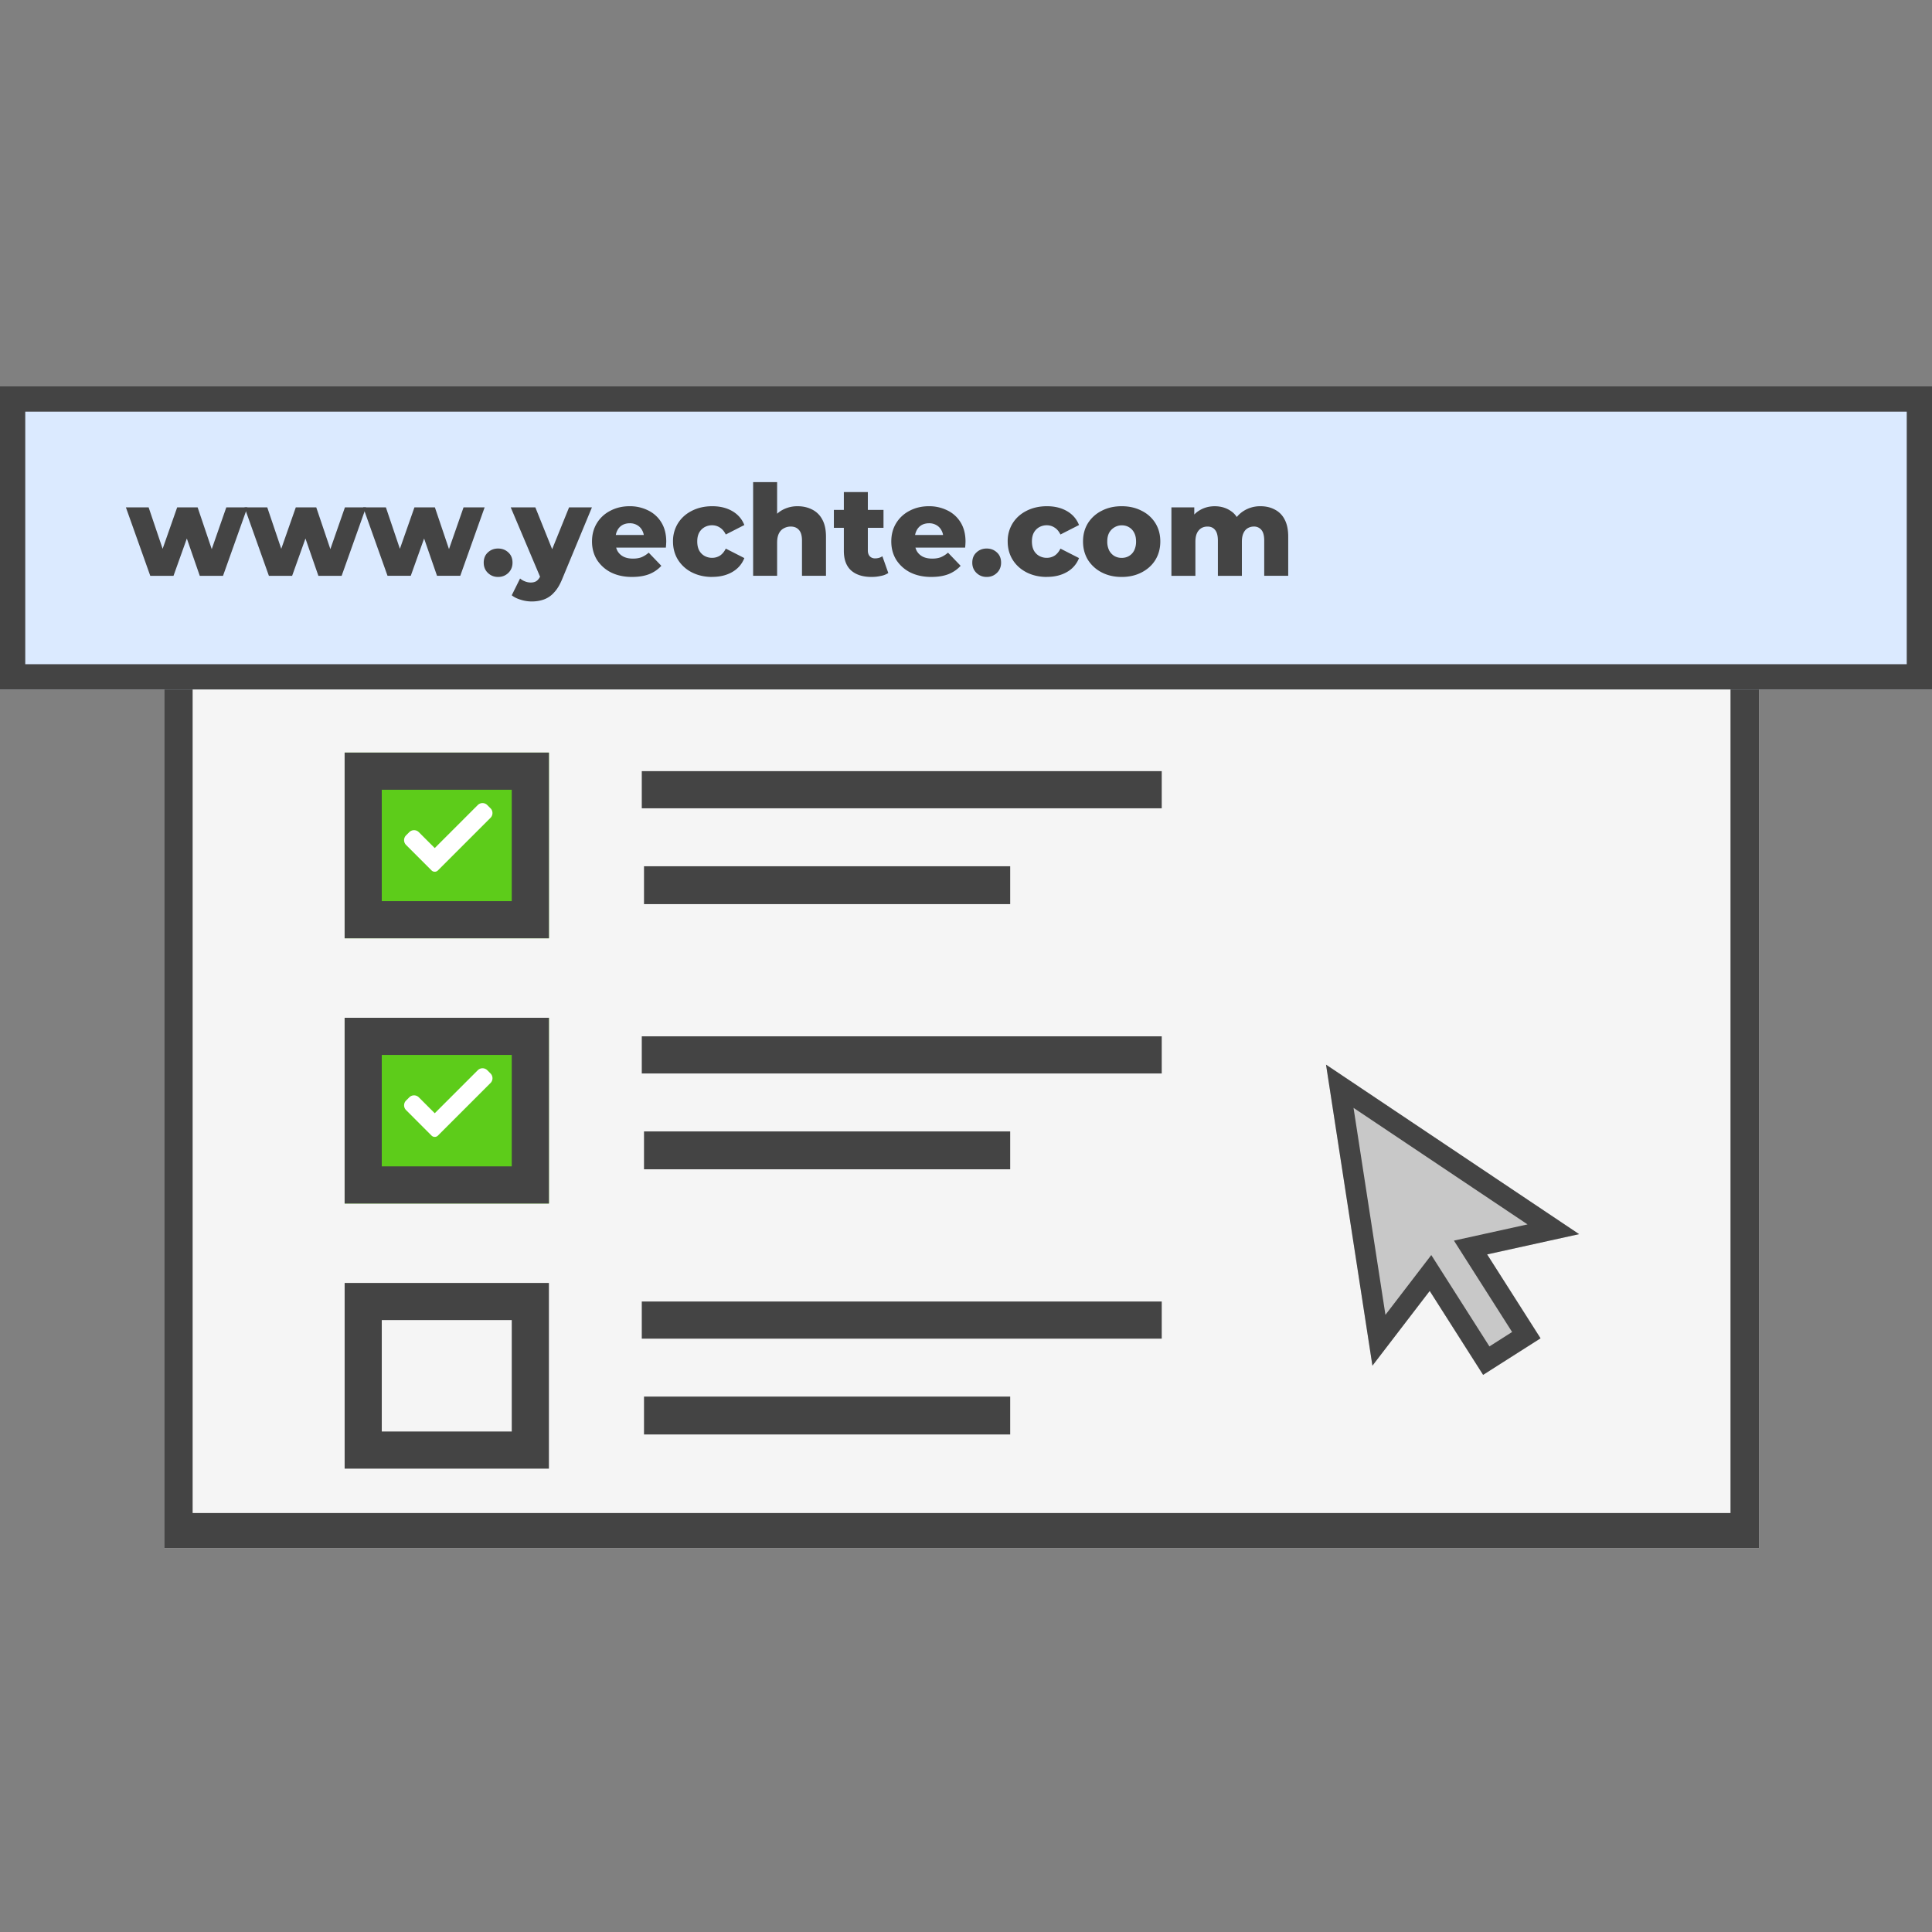
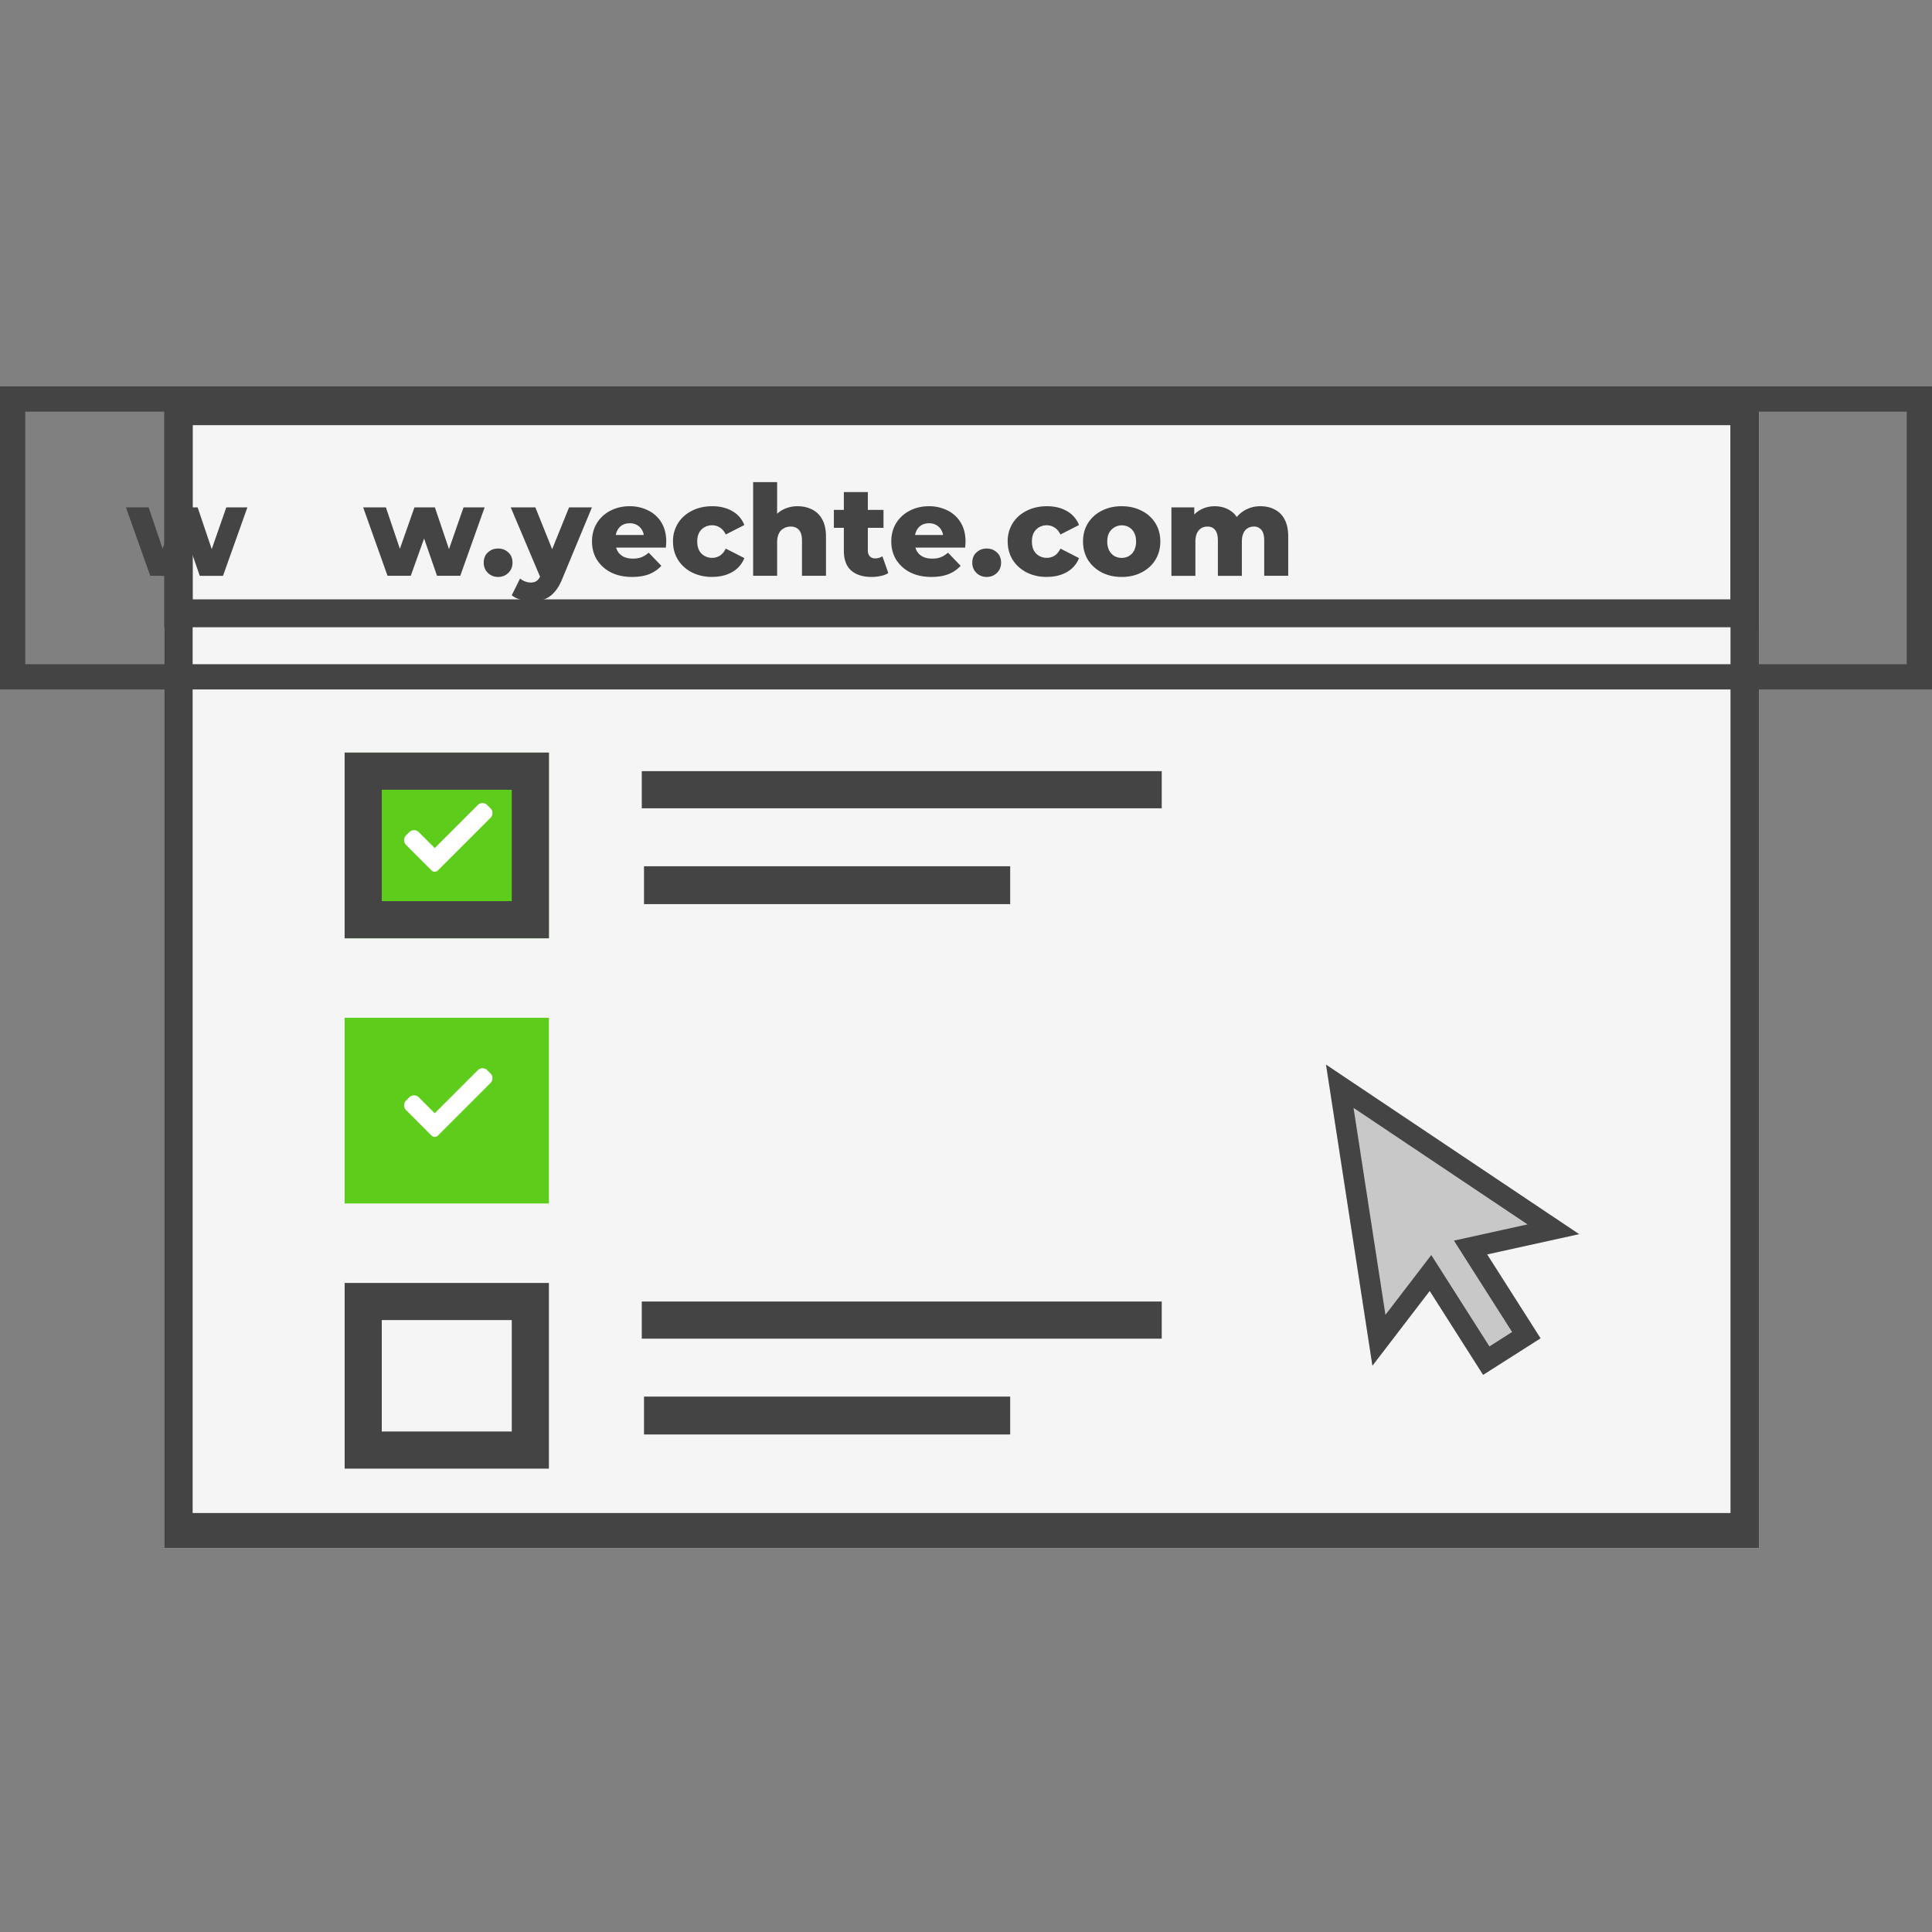
<svg xmlns="http://www.w3.org/2000/svg" width="150" height="150" fill="none">
  <rect width="100%" height="100%" fill="#808080" stroke="none" />
  <style>.B{fill-rule:evenodd}.C{fill:#444}</style>
  <g fill="#f5f5f5">
    <path d="M12.745 30.285h123.822v89.911H12.745V30.285z" />
    <path d="M12.745 30.285h123.822v18.415H12.745V30.285z" />
  </g>
  <g class="B C">
    <path d="M134.356 32.452h-119.4v14.082h119.4V32.452zM12.745 30.285v18.415h123.822V30.285H12.745z" />
    <path d="M134.356 33.01h-119.4v84.461h119.4V33.01zM12.745 30.285v89.911h123.822V30.285H12.745z" />
  </g>
-   <path d="M0 30h150v23.529H0V30z" fill="#dbeaff" />
  <g class="C">
    <path d="M148.039 31.961H1.961v19.608h146.078V31.961zM0 30v23.529h150V30H0z" class="B" />
    <path d="M97.87 39.304c.412 0 .778.085 1.098.255a1.73 1.73 0 0 1 .765.765c.189.346.284.794.284 1.343v3.039h-1.863v-2.735c0-.379-.072-.654-.216-.824a.72.72 0 0 0-.588-.265.92.92 0 0 0-.48.128c-.143.085-.255.216-.333.392-.079.17-.118.392-.118.667v2.637h-1.863v-2.735c0-.379-.072-.654-.216-.824-.137-.176-.333-.265-.588-.265-.183 0-.346.043-.49.128a.91.91 0 0 0-.333.392c-.078.17-.118.392-.118.667v2.637h-1.863v-5.314h1.775v1.48l-.353-.421c.196-.379.464-.663.804-.853.34-.196.719-.294 1.137-.294.477 0 .895.124 1.255.372.366.242.611.621.735 1.137l-.608-.127a2.23 2.23 0 0 1 .853-1.01 2.39 2.39 0 0 1 1.323-.372zm-10.784 5.49c-.582 0-1.098-.118-1.549-.353a2.74 2.74 0 0 1-1.069-.971c-.255-.418-.382-.895-.382-1.431s.127-1.01.382-1.422a2.67 2.67 0 0 1 1.069-.961c.451-.235.967-.353 1.549-.353s1.098.118 1.549.353a2.59 2.59 0 0 1 1.069.961c.255.412.382.886.382 1.422s-.127 1.013-.382 1.431c-.255.412-.611.735-1.069.971-.451.235-.967.353-1.549.353zm0-1.48c.216 0 .405-.049.569-.147a1.03 1.03 0 0 0 .402-.431 1.54 1.54 0 0 0 .147-.696c0-.268-.049-.493-.147-.676a1.03 1.03 0 0 0-.402-.431c-.163-.098-.353-.147-.569-.147a1.12 1.12 0 0 0-.971.578c-.098.183-.147.409-.147.676a1.54 1.54 0 0 0 .147.696 1.12 1.12 0 0 0 .402.431c.17.098.359.147.569.147zm-5.801 1.48c-.588 0-1.114-.118-1.578-.353-.458-.235-.817-.559-1.078-.971-.261-.418-.392-.895-.392-1.431a2.6 2.6 0 0 1 .392-1.422c.261-.412.621-.732 1.078-.961.464-.235.99-.353 1.578-.353.601 0 1.121.127 1.559.382s.748.614.931 1.078l-1.441.735c-.124-.248-.278-.428-.461-.539a1.08 1.08 0 0 0-.598-.177 1.19 1.19 0 0 0-.588.147 1.08 1.08 0 0 0-.422.431c-.098.183-.147.409-.147.676 0 .275.049.507.147.696a1.07 1.07 0 0 0 .422.431 1.19 1.19 0 0 0 .588.147 1.13 1.13 0 0 0 .598-.167c.183-.118.337-.301.461-.549l1.441.735a2.11 2.11 0 0 1-.931 1.078c-.438.254-.957.382-1.559.382zm-4.679 0c-.314 0-.578-.105-.794-.314s-.324-.474-.324-.794c0-.333.108-.598.324-.794.216-.203.48-.304.794-.304s.578.101.794.304c.216.196.324.461.324.794 0 .32-.108.585-.324.794s-.48.314-.794.314zm-4.29 0c-.627 0-1.177-.118-1.647-.353a2.78 2.78 0 0 1-1.088-.98c-.255-.418-.382-.892-.382-1.422s.124-1 .373-1.412a2.6 2.6 0 0 1 1.049-.971c.445-.235.945-.353 1.5-.353a3.16 3.16 0 0 1 1.431.323 2.44 2.44 0 0 1 1.029.931c.255.412.382.912.382 1.5l-.01.225-.02.235h-4.206v-.98h3.216l-.706.275c.007-.242-.039-.451-.137-.627a.99.99 0 0 0-.392-.412 1.1 1.1 0 0 0-.578-.147c-.222 0-.418.049-.588.147a1 1 0 0 0-.382.422 1.34 1.34 0 0 0-.137.627v.284a1.38 1.38 0 0 0 .157.676c.111.19.268.337.471.441.203.098.445.147.726.147.261 0 .484-.036.667-.108.19-.078.376-.196.559-.353l.98 1.02c-.255.281-.569.497-.941.647-.372.144-.814.216-1.323.216zm-4.643 0c-.68 0-1.209-.167-1.588-.5-.379-.34-.569-.85-.569-1.529v-4.559h1.863v4.539c0 .19.052.34.157.451.105.105.239.157.402.157.222 0 .412-.055.569-.167l.461 1.304a1.6 1.6 0 0 1-.578.225 3.21 3.21 0 0 1-.716.078zm-2.931-3.814v-1.392h3.853v1.392h-3.853zm-2.809-1.676c.412 0 .784.085 1.118.255a1.77 1.77 0 0 1 .784.765c.196.346.294.794.294 1.343v3.039h-1.863v-2.735c0-.379-.079-.654-.235-.824-.15-.176-.363-.265-.637-.265a1.09 1.09 0 0 0-.539.137c-.163.085-.291.219-.382.402s-.137.422-.137.716v2.569h-1.863v-7.275h1.863v3.471l-.431-.441a2.01 2.01 0 0 1 .833-.863 2.42 2.42 0 0 1 1.196-.294zm-6.632 5.49c-.588 0-1.114-.118-1.579-.353a2.72 2.72 0 0 1-1.078-.971c-.261-.418-.392-.895-.392-1.431a2.6 2.6 0 0 1 .392-1.422c.261-.412.621-.732 1.078-.961.464-.235.99-.353 1.579-.353.601 0 1.121.127 1.559.382s.748.614.931 1.078l-1.441.735c-.124-.248-.278-.428-.461-.539a1.08 1.08 0 0 0-.598-.177 1.19 1.19 0 0 0-.588.147 1.08 1.08 0 0 0-.422.431c-.098.183-.147.409-.147.676 0 .275.049.507.147.696a1.07 1.07 0 0 0 .422.431 1.19 1.19 0 0 0 .588.147 1.13 1.13 0 0 0 .598-.167c.183-.118.337-.301.461-.549l1.441.735c-.183.464-.494.824-.931 1.078s-.958.382-1.559.382zm-6.221 0c-.627 0-1.176-.118-1.647-.353a2.78 2.78 0 0 1-1.088-.98c-.255-.418-.382-.892-.382-1.422s.124-1 .373-1.412a2.59 2.59 0 0 1 1.049-.971c.444-.235.944-.353 1.5-.353a3.16 3.16 0 0 1 1.431.323 2.44 2.44 0 0 1 1.029.931c.255.412.382.912.382 1.5l-.01.225-.02.235h-4.206v-.98h3.216l-.706.275c.007-.242-.039-.451-.137-.627a.99.99 0 0 0-.392-.412 1.1 1.1 0 0 0-.578-.147c-.222 0-.418.049-.588.147a1 1 0 0 0-.382.422c-.091.176-.137.386-.137.627v.284a1.38 1.38 0 0 0 .157.676c.111.19.268.337.471.441.203.098.444.147.725.147.261 0 .484-.036.667-.108.19-.078.376-.196.559-.353l.98 1.02c-.255.281-.569.497-.941.647-.373.144-.814.216-1.324.216zm-7.809 1.903a2.8 2.8 0 0 1-.853-.137c-.281-.085-.51-.199-.686-.343l.647-1.304c.111.098.239.173.382.226a1.2 1.2 0 0 0 .441.088c.203 0 .363-.046.48-.137s.219-.235.304-.431l.245-.618.147-.186 1.804-4.461h1.775l-2.294 5.529c-.183.458-.395.814-.637 1.069a1.94 1.94 0 0 1-.794.549c-.288.105-.608.157-.961.157zm.725-1.765l-2.343-5.539h1.912l1.725 4.294-1.294 1.245zm-3.323-.138c-.314 0-.578-.105-.794-.314s-.323-.474-.323-.794c0-.333.108-.598.323-.794.216-.203.48-.304.794-.304s.578.101.794.304c.216.196.324.461.324.794 0 .32-.108.585-.324.794s-.48.314-.794.314zm-8.585-.088l-1.892-5.314h1.765l1.5 4.441h-.843l1.559-4.441h1.588l1.5 4.441h-.824l1.549-4.441h1.637l-1.892 5.314h-1.804l-1.274-3.676h.549l-1.314 3.676h-1.804z" />
-     <path d="M20.877 44.706l-1.892-5.314h1.765l1.5 4.441h-.843l1.559-4.441h1.588l1.5 4.441h-.823l1.549-4.441h1.637l-1.892 5.314H24.72l-1.274-3.676h.549l-1.314 3.676h-1.804z" />
    <path d="M11.667 44.706l-1.892-5.314h1.765l1.5 4.441h-.843l1.559-4.441h1.588l1.5 4.441h-.823l1.549-4.441h1.637l-1.892 5.314H15.51l-1.274-3.676h.549l-1.314 3.676h-1.804z" />
  </g>
  <path d="M122.6 95.818l-19.647-13.158 3.602 23.371 4.447-5.802 4.147 6.515 4.459-2.838-4.147-6.514 7.139-1.573z" fill="#c8c8c8" />
  <path d="M122.6 95.818l-19.647-13.158 3.602 23.371 4.447-5.802 4.147 6.515 4.459-2.838-4.147-6.514 7.139-1.573zm-5.201 7.598l-4.515-7.095 5.713-1.259-13.509-9.047 2.477 16.069 3.559-4.642 4.515 7.094 1.76-1.12z" class="B C" />
  <path d="M26.758 58.431h15.859v14.417H26.758V58.431z" fill="#5dcc1a" />
  <path d="M39.734 61.315H29.641v8.65h10.092v-8.65zm-12.976-2.884v14.417h15.859V58.431H26.758zm63.439 4.326H49.828v-2.884h40.369v2.884zm-11.766 7.439H50v-2.941h28.431v2.941z" class="B C" />
  <path d="M26.758 79.02h15.859v14.418H26.758V79.02z" fill="#5dcc1a" />
-   <path d="M39.734 81.903H29.641v8.651h10.092v-8.651zM26.758 79.02v14.418h15.859V79.02H26.758zm63.439 4.325H49.828v-2.883h40.369v2.883zm-11.766 7.439H50v-2.941h28.431v2.941z" class="B C" />
  <path d="M26.758 99.608h15.859v14.417H26.758V99.608z" fill="#f5f5f5" />
  <path d="M39.734 102.491H29.641v8.651h10.092v-8.651zm-12.976-2.883v14.417h15.859V99.608H26.758zm63.439 4.325H49.828v-2.883h40.369v2.883zm-11.766 7.439H50v-2.941h28.431v2.941z" class="B C" />
  <path d="M34.001 67.579a.35.35 0 0 1-.495 0L31.527 65.6c-.205-.205-.205-.538 0-.743l.248-.248c.205-.205.538-.205.743 0l1.235 1.235 3.338-3.338c.205-.205.538-.205.743 0l.248.248c.205.205.205.538 0 .743l-4.081 4.081zm0 20.588a.35.35 0 0 1-.495 0l-1.978-1.979c-.205-.205-.205-.538 0-.743l.248-.248c.205-.205.538-.205.743 0l1.235 1.235 3.338-3.338c.205-.205.538-.205.743 0l.248.248c.205.205.205.538 0 .743l-4.081 4.081z" fill="#fff" />
</svg>